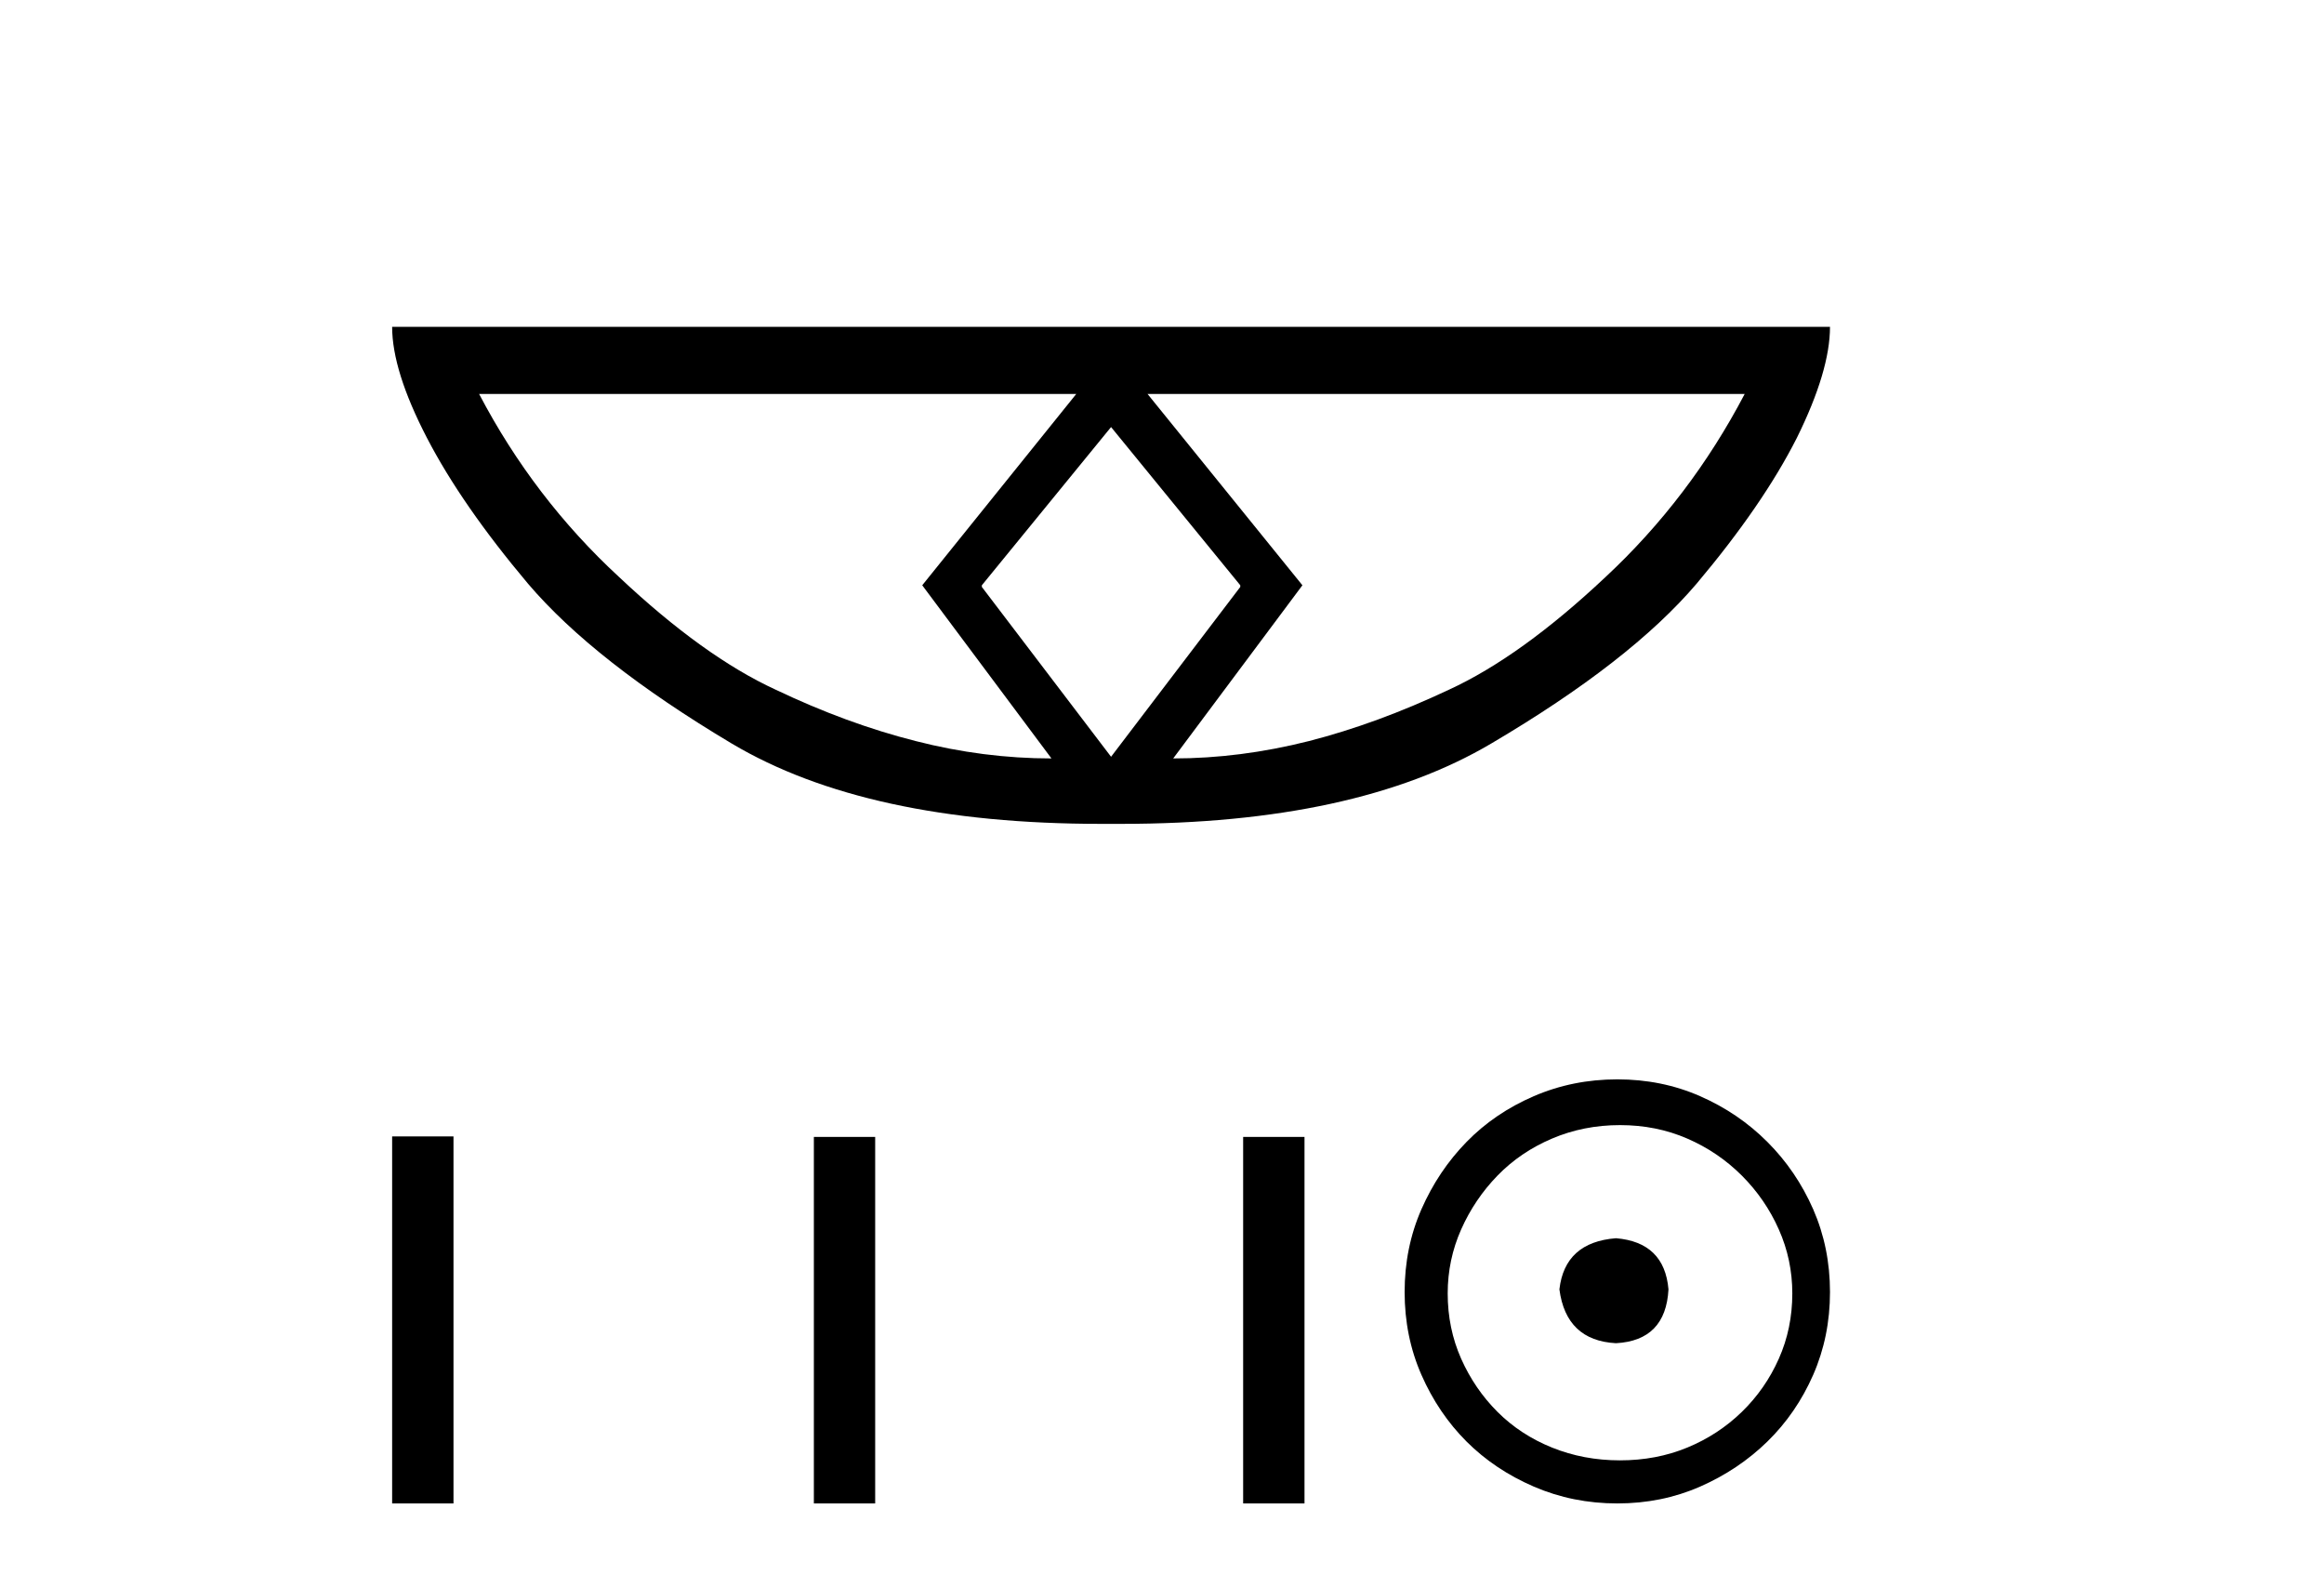
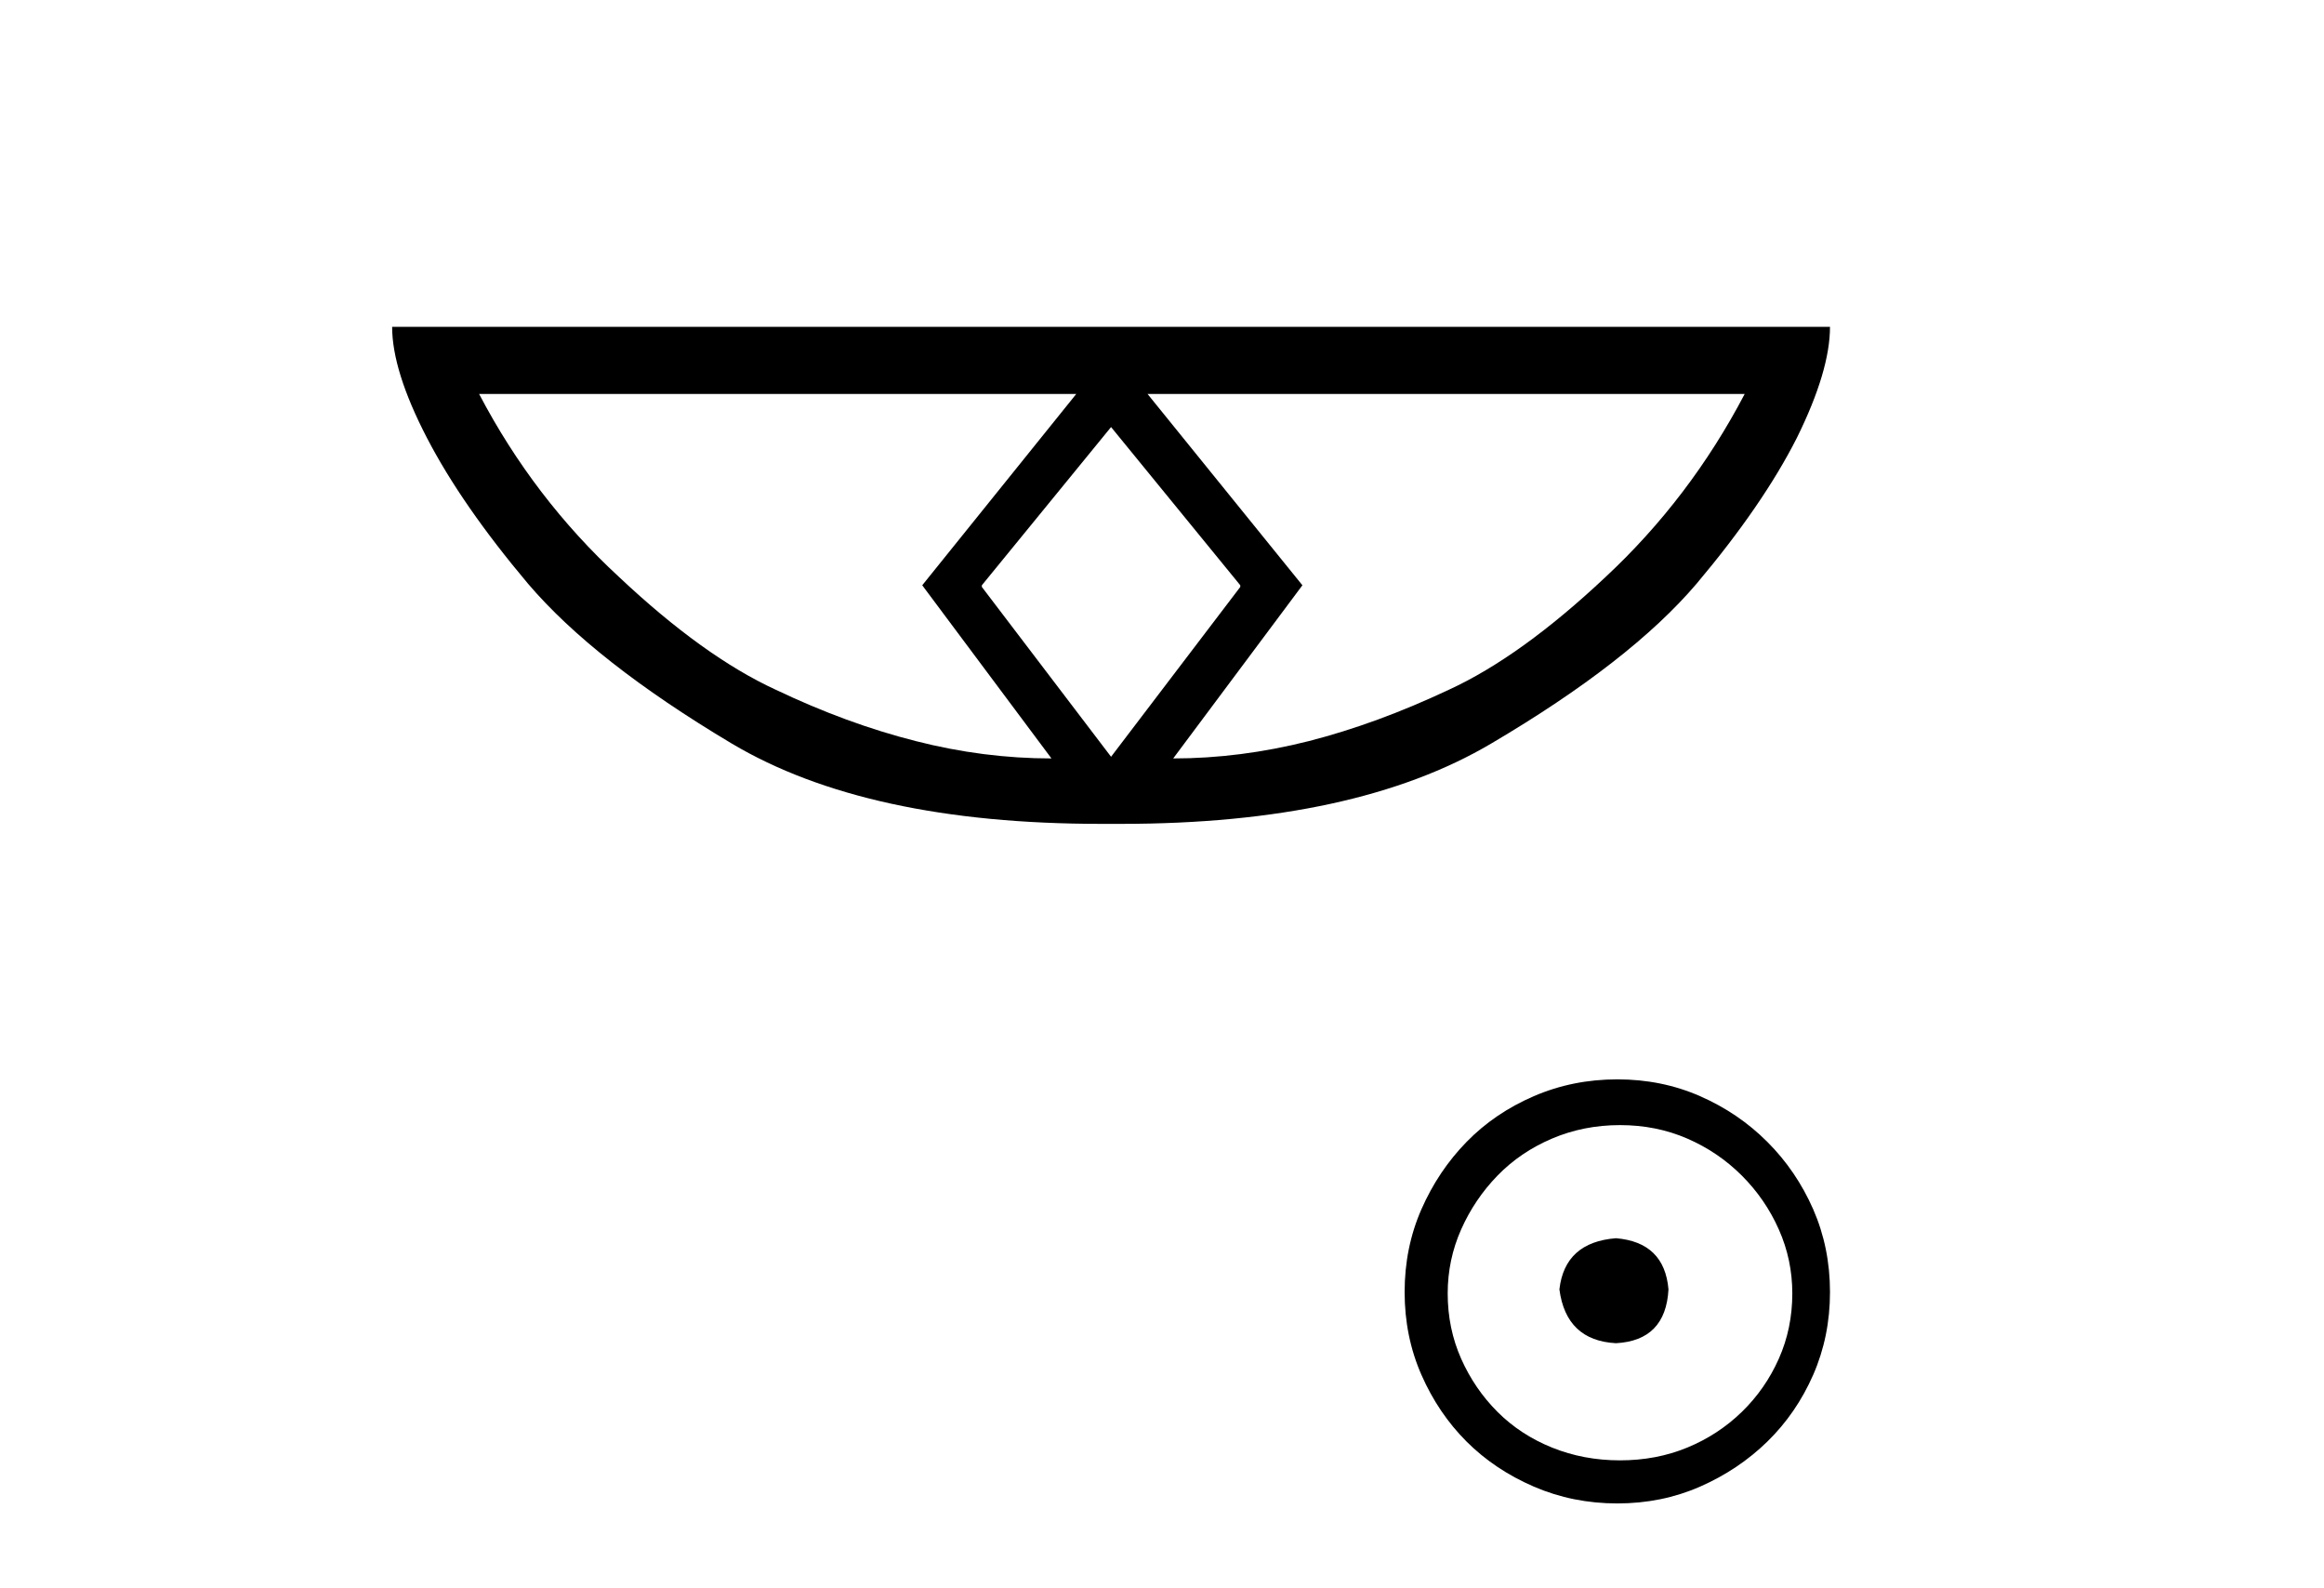
<svg xmlns="http://www.w3.org/2000/svg" width="60.0" height="41.0">
  <path d="M 28.685 11.024 L 32.021 15.108 L 32.021 15.151 L 28.685 19.535 L 25.349 15.151 L 25.349 15.108 L 28.685 11.024 ZM 27.787 10.169 L 23.81 15.108 L 27.146 19.578 Q 25.392 19.578 23.639 19.129 Q 21.864 18.68 20.025 17.803 Q 18.164 16.947 15.983 14.895 Q 13.781 12.863 12.369 10.169 ZM 45.044 10.169 Q 43.632 12.863 41.451 14.895 Q 39.27 16.947 37.41 17.803 Q 35.549 18.68 33.796 19.129 Q 32.021 19.578 30.289 19.578 L 33.625 15.108 L 29.626 10.169 ZM 10.124 8.437 Q 10.124 9.57 11.022 11.302 Q 11.92 13.034 13.631 15.066 Q 15.342 17.076 18.891 19.193 Q 22.377 21.267 28.429 21.267 L 28.942 21.267 Q 34.993 21.267 38.5 19.193 Q 42.093 17.076 43.803 15.066 Q 45.514 13.034 46.391 11.302 Q 47.246 9.57 47.246 8.437 Z" style="fill:#000000;stroke:none" />
-   <path d="M 10.124 29.335 L 10.124 38.809 L 11.708 38.809 L 11.708 29.335 ZM 21.012 29.348 L 21.012 38.809 L 22.595 38.809 L 22.595 29.348 ZM 32.095 29.348 L 32.095 38.809 L 33.679 38.809 L 33.679 29.348 Z" style="fill:#000000;stroke:none" />
  <path d="M 41.72 31.963 C 40.84 32.032 40.353 32.472 40.26 33.283 C 40.376 34.164 40.863 34.627 41.72 34.673 C 42.577 34.627 43.029 34.164 43.076 33.283 C 43.006 32.472 42.554 32.032 41.72 31.963 ZM 41.824 29.043 C 42.45 29.043 43.029 29.159 43.562 29.391 C 44.095 29.622 44.564 29.941 44.97 30.346 C 45.375 30.752 45.694 31.215 45.925 31.737 C 46.157 32.258 46.273 32.808 46.273 33.388 C 46.273 33.99 46.157 34.552 45.925 35.073 C 45.694 35.594 45.375 36.052 44.97 36.446 C 44.564 36.84 44.095 37.147 43.562 37.367 C 43.029 37.587 42.45 37.697 41.824 37.697 C 41.199 37.697 40.614 37.587 40.069 37.367 C 39.525 37.147 39.056 36.84 38.662 36.446 C 38.268 36.052 37.955 35.594 37.723 35.073 C 37.492 34.552 37.376 33.99 37.376 33.388 C 37.376 32.808 37.492 32.258 37.723 31.737 C 37.955 31.215 38.268 30.752 38.662 30.346 C 39.056 29.941 39.525 29.622 40.069 29.391 C 40.614 29.159 41.199 29.043 41.824 29.043 ZM 41.755 27.862 C 40.99 27.862 40.272 28.006 39.6 28.296 C 38.928 28.586 38.349 28.979 37.862 29.478 C 37.376 29.976 36.988 30.555 36.698 31.215 C 36.408 31.876 36.264 32.588 36.264 33.353 C 36.264 34.117 36.408 34.83 36.698 35.49 C 36.988 36.151 37.376 36.724 37.862 37.211 C 38.349 37.697 38.928 38.085 39.6 38.375 C 40.272 38.665 40.99 38.809 41.755 38.809 C 42.519 38.809 43.232 38.665 43.892 38.375 C 44.553 38.085 45.132 37.697 45.63 37.211 C 46.128 36.724 46.522 36.151 46.812 35.49 C 47.101 34.83 47.246 34.117 47.246 33.353 C 47.246 32.588 47.101 31.876 46.812 31.215 C 46.522 30.555 46.128 29.976 45.63 29.478 C 45.132 28.979 44.553 28.586 43.892 28.296 C 43.232 28.006 42.519 27.862 41.755 27.862 Z" style="fill:#000000;stroke:none" />
</svg>